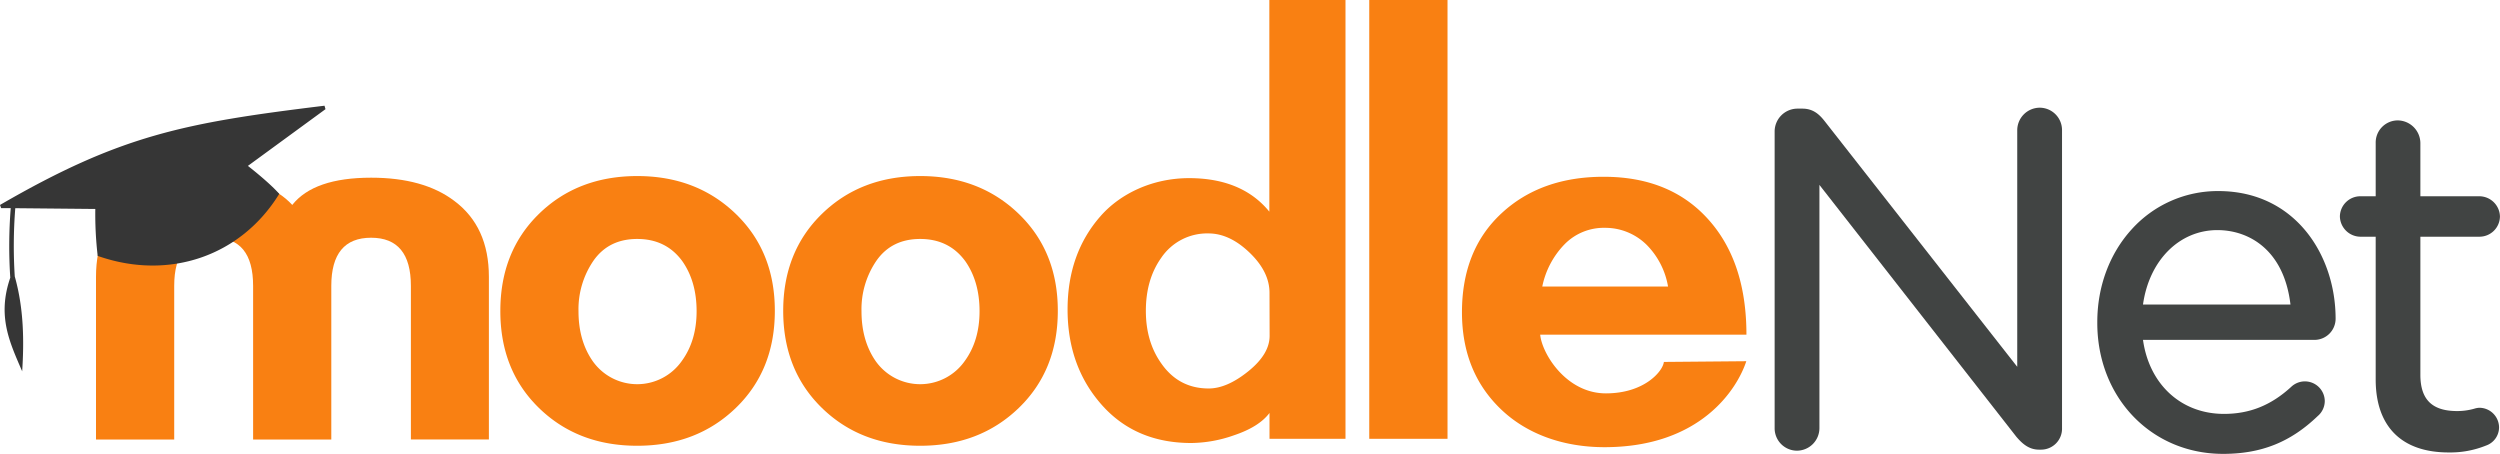
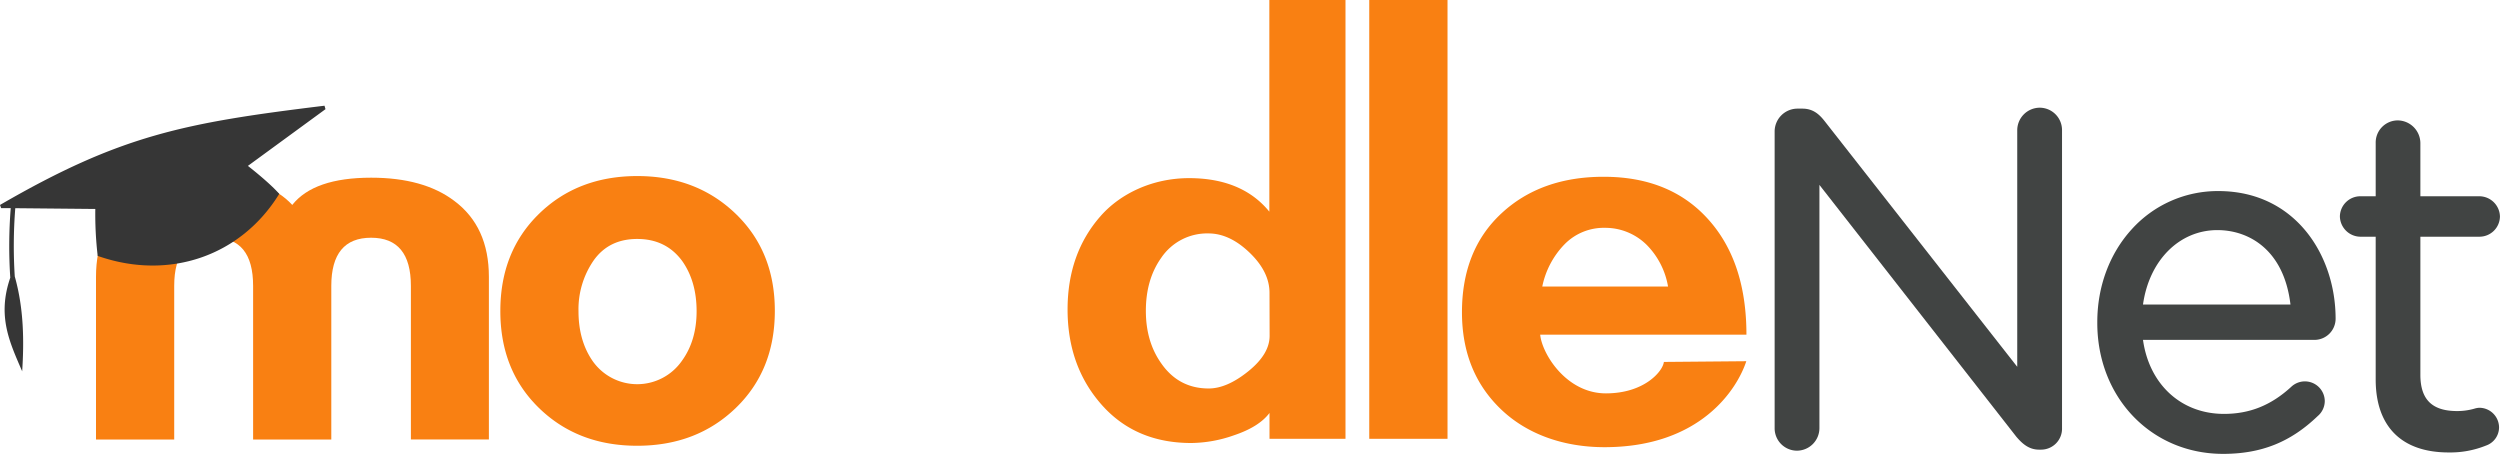
<svg xmlns="http://www.w3.org/2000/svg" viewBox="0 0 934.36 169.63" preserveAspectRatio="xMinYMid meet">
  <g id="Layer_2" data-name="Layer 2">
    <g id="Layer_1-2" data-name="Layer 1">
      <path d="M762.37,40.25a8.45,8.45,0,0,0-8.44,8.44v88.4l-72-91.84c-1.9-2.41-4.22-4.65-8.28-4.65H671.7A8.56,8.56,0,0,0,663.26,49V160a8.37,8.37,0,0,0,8.27,8.44A8.45,8.45,0,0,0,680,160V69.11l73.63,94.16c2.13,2.48,4.62,4.78,8.42,4.78h.7a7.83,7.83,0,0,0,7.92-8.09V48.69A8.37,8.37,0,0,0,762.37,40.25Z" style="fill:#414443" />
      <path d="M872.92,119.11c0-23.7-15.06-47.7-43.83-47.7a43.32,43.32,0,0,0-32.44,14.36c-8.25,9.1-12.8,21.37-12.8,34.58v.35c0,27.89,20.21,48.93,47,48.93,14.28,0,25.21-4.37,35.37-14.12a7.4,7.4,0,0,0,2.65-5.59,7.43,7.43,0,0,0-12.5-5.38c-7.52,6.92-15.51,10.15-25.17,10.15-16,0-27.93-11-30.27-27.66H865A7.92,7.92,0,0,0,872.92,119.11ZM828.74,86c11.75,0,24.9,7.35,27.31,27.83H800.93C803.23,97.36,814.46,86,828.74,86Z" style="fill:#414443" />
      <path d="M926.62,152.4a7.44,7.44,0,0,0-1.88.35,23.35,23.35,0,0,1-6.39.88c-9.38,0-13.75-4.31-13.75-13.57V88.47h22a7.66,7.66,0,0,0,7.74-7.56,7.75,7.75,0,0,0-7.74-7.56h-22V53.44A8.55,8.55,0,0,0,896.16,45a8.27,8.27,0,0,0-8.26,8.44V73.35h-5.82a7.66,7.66,0,0,0-7.56,7.56,7.75,7.75,0,0,0,7.56,7.56h5.82v53.35c0,17.6,9.69,27.28,27.28,27.28a35.66,35.66,0,0,0,13.94-2.57,7.23,7.23,0,0,0,4.89-6.75A7.4,7.4,0,0,0,926.62,152.4Z" style="fill:#414443" />
      <path d="M153.57,164.26V106.85q0-18-14.87-18t-14.88,18v57.41H94.6V106.85q0-18-14.62-18-14.88,0-14.87,18v57.41H35.88v-60.8q0-18.78,13-28.43Q60.41,66.41,80,66.41q19.83,0,29.23,10.18,8.08-10.19,29.49-10.18,19.56,0,31,8.62,13,9.64,13,28.43v60.8Z" style="fill:#f98012" />
      <path d="M511.75,164V0H541V164Z" style="fill:#f98012" />
      <path d="M474.47,164v-9.66q-3.92,5.22-13.32,8.36a49.12,49.12,0,0,1-15.93,2.87q-20.89,0-33.55-14.37T399,115.68c0-13.92,4.11-25.61,12.41-35,7.34-8.3,19.28-14.1,33-14.1,15.49,0,24.54,5.82,30,12.53V0h28.46V164Zm0-54.57q0-7.85-7.44-15t-15.28-7.19A20.73,20.73,0,0,0,434,96.36q-5.75,8.1-5.74,19.84,0,11.49,5.74,19.59,6.54,9.41,17.76,9.4,6.79,0,14.75-6.4t8-13.19Z" style="fill:#f98012" />
-       <path d="M343.91,166.6q-22.2,0-36.69-14.1t-14.5-36.3q0-22.19,14.5-36.29T343.91,65.8q22.18,0,36.82,14.11t14.62,36.29q0,22.2-14.62,36.3T343.91,166.6Zm0-77.29q-10.57,0-16.26,8a32.07,32.07,0,0,0-5.67,19q0,11,5.28,18.63a20.35,20.35,0,0,0,33.3,0q5.54-7.6,5.54-18.63t-5.28-18.63Q354.73,89.31,343.91,89.31Z" style="fill:#f98012" />
      <path d="M238.15,166.6q-22.2,0-36.69-14.1T187,116.2Q187,94,201.46,79.91T238.15,65.8q22.18,0,36.82,14.11t14.62,36.29q0,22.2-14.62,36.3T238.15,166.6Zm0-77.29q-10.56,0-16.26,8a32.08,32.08,0,0,0-5.68,19q0,11,5.29,18.63a20.35,20.35,0,0,0,33.3,0q5.55-7.6,5.55-18.63t-5.29-18.63Q249,89.31,238.15,89.31Z" style="fill:#f98012" />
      <path d="M575.64,125.08c.62,7,9.67,21.94,24.55,21.94,14.48,0,21.33-8.36,21.67-11.75l30.81-.27c-3.36,10.28-17,32.13-53,32.13-15,0-28.68-4.66-38.52-14s-14.75-21.46-14.75-36.43q0-23.25,14.75-36.95T599.4,66.07q25.59,0,40,17,13.32,15.67,13.32,42Zm47.78-18a29.09,29.09,0,0,0-7.82-15.4,22,22,0,0,0-15.68-6.53,20.53,20.53,0,0,0-15.28,6.26,31.66,31.66,0,0,0-8.22,15.67Z" style="fill:#f98012" />
      <path d="M92.65,62l29-21.2-.37-1.29C68.94,45.9,45.11,50.45,0,76.6l.42,1.19,3.59,0a180.84,180.84,0,0,0-.17,26c-5,14.48-.13,24.33,4.45,35,.72-11.15.65-23.34-2.77-35.47a180.08,180.08,0,0,1,.19-25.51l29.91.29a135.7,135.7,0,0,0,.89,17.54c26.72,9.39,53.6,0,67.86-23.19C100.42,68,92.65,62,92.65,62Z" style="fill:#363636" />
    </g>
  </g>
</svg>